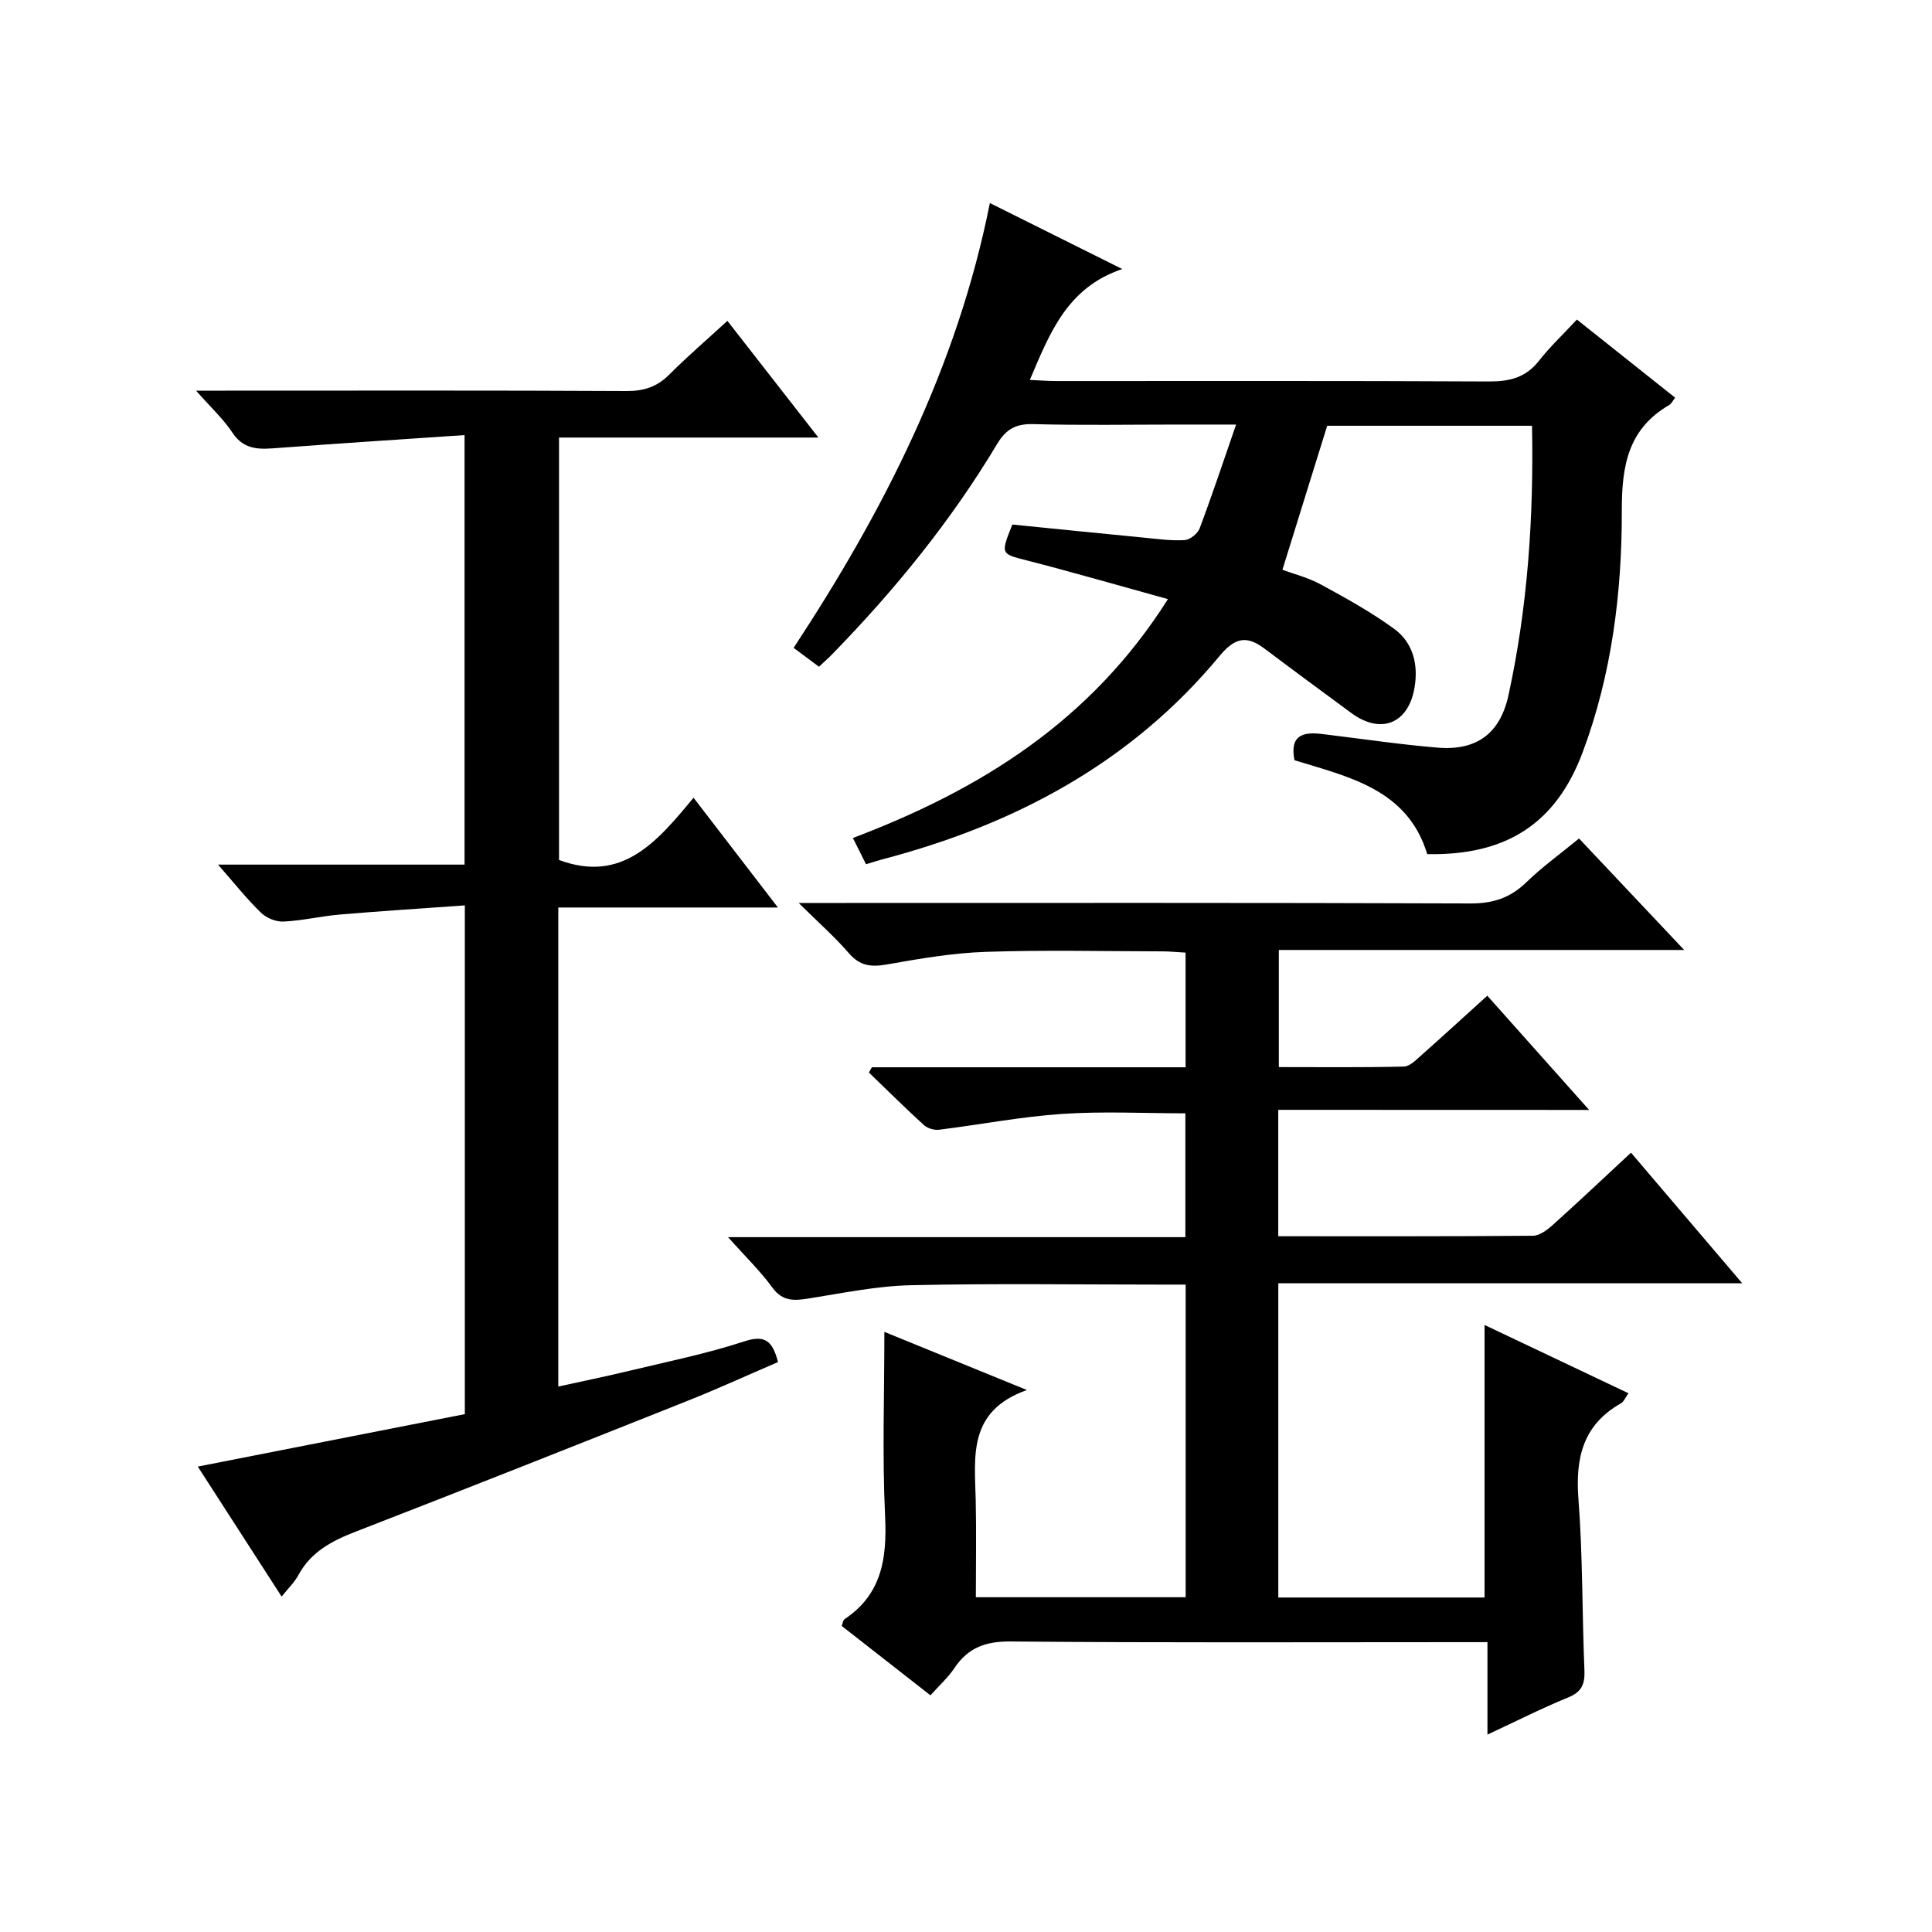
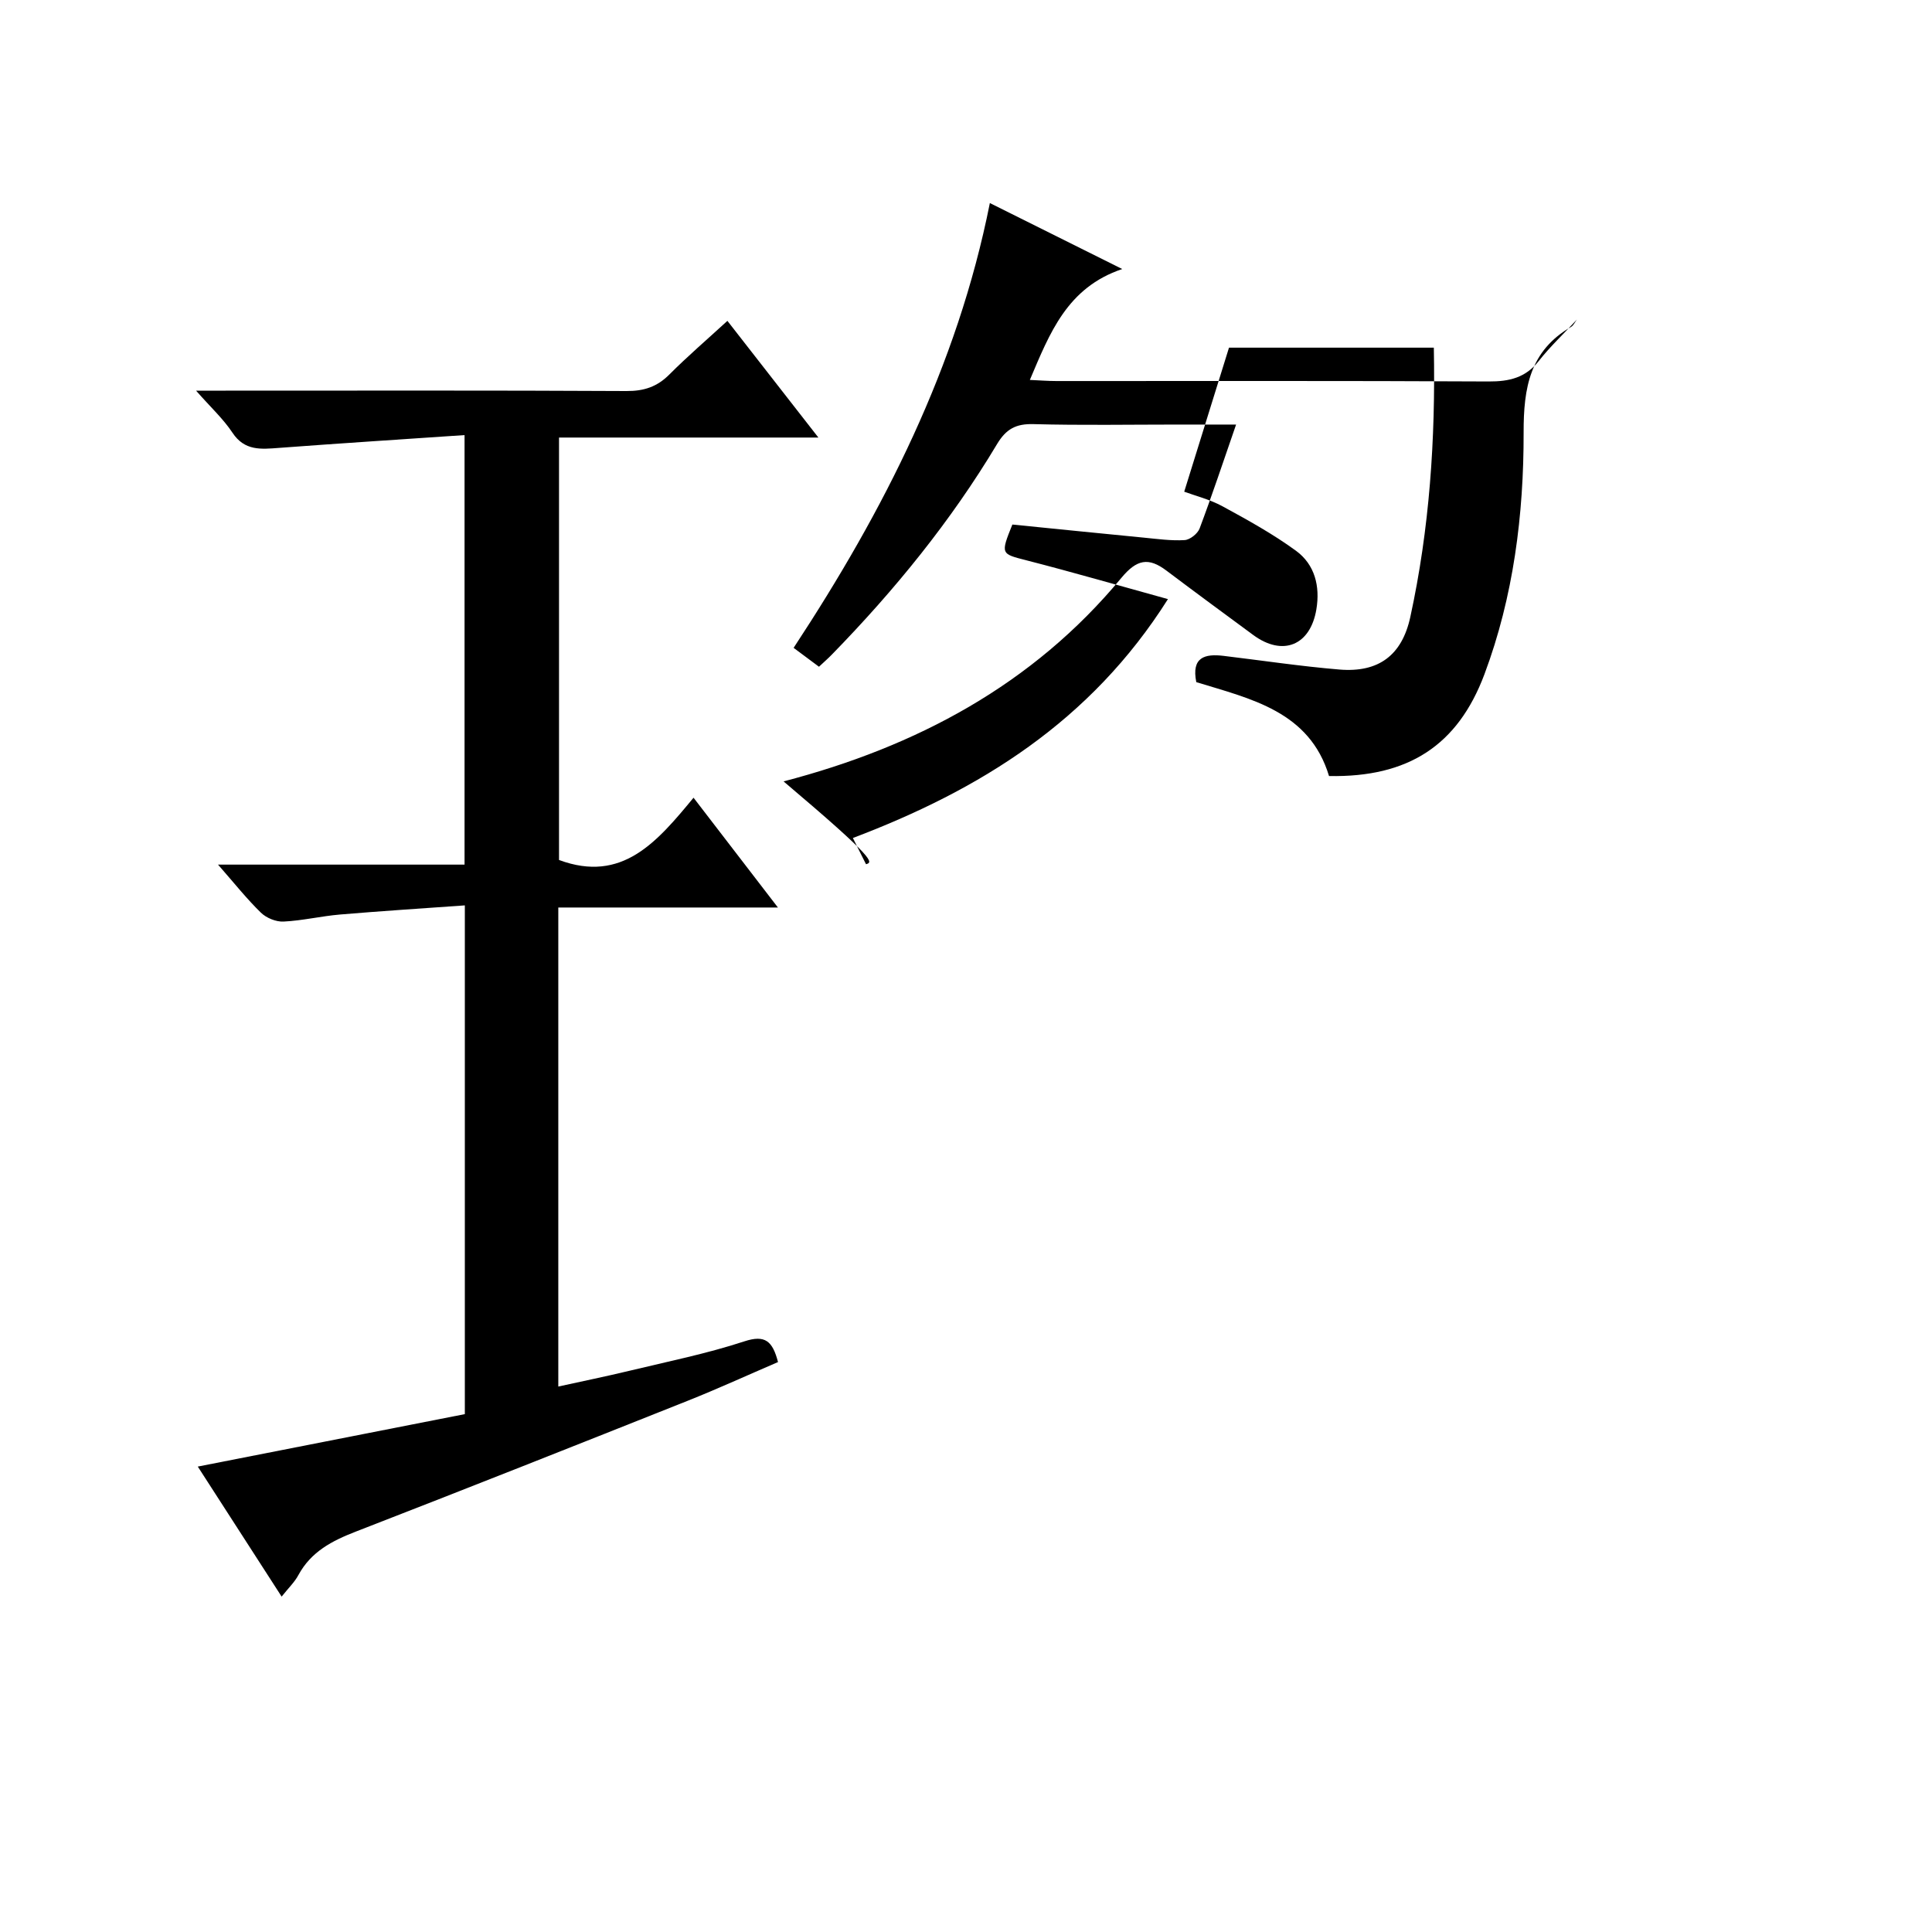
<svg xmlns="http://www.w3.org/2000/svg" version="1.1" id="ZDIC" x="0px" y="0px" viewBox="0 0 400 400" style="enable-background:new 0 0 400 400;" xml:space="preserve">
  <g>
-     <path d="M264.65,229.78c0,8.96,0,17.36,0,26.17c17.78,0,35.25,0.05,52.72-0.1c1.41-0.01,3.01-1.24,4.17-2.29   c5.32-4.78,10.53-9.7,16.14-14.91c7.59,8.91,15.01,17.62,23.03,27.04c-32.38,0-64.04,0-96.05,0c0,22.01,0,43.42,0,65.06   c14.35,0,28.46,0,42.7,0c0-18.63,0-37.2,0-56.43c9.79,4.64,19.65,9.32,29.8,14.14c-0.63,0.86-0.96,1.74-1.59,2.1   c-7.84,4.45-9.42,11.29-8.77,19.79c0.9,11.78,0.75,23.64,1.24,35.46c0.12,2.87-0.56,4.49-3.39,5.64   c-5.47,2.23-10.75,4.92-16.69,7.68c0-6.65,0-12.58,0-19.14c-2.14,0-3.91,0-5.68,0c-31.01,0-62.01,0.14-93.01-0.14   c-5.23-0.05-8.86,1.28-11.7,5.55c-1.28,1.92-3.06,3.5-4.93,5.6c-6.15-4.81-12.25-9.57-18.38-14.37c0.23-0.56,0.28-1.19,0.6-1.4   c7.74-5.17,8.8-12.63,8.39-21.29c-0.6-12.6-0.15-25.26-0.15-38.19c8.98,3.67,18.51,7.56,29.51,12.04   c-12.26,4.35-10.81,13.74-10.6,22.74c0.15,6.62,0.03,13.26,0.03,20.16c14.71,0,28.94,0,43.44,0c0-21.51,0-42.77,0-64.73   c-1.89,0-3.65,0-5.41,0c-17.17,0-34.35-0.26-51.51,0.13c-7,0.16-14,1.61-20.96,2.72c-3.05,0.48-5.51,0.76-7.69-2.23   c-2.52-3.46-5.66-6.49-9.18-10.44c32,0,63.19,0,94.69,0c0-8.84,0-17.1,0-25.64c-8.52,0-17.1-0.45-25.6,0.13   c-8.5,0.58-16.93,2.22-25.4,3.27c-1.01,0.12-2.4-0.29-3.14-0.97c-3.88-3.53-7.6-7.23-11.38-10.87c0.2-0.36,0.4-0.73,0.61-1.09   c21.55,0,43.11,0,64.95,0c0-8.09,0-15.68,0-23.74c-1.65-0.09-3.24-0.26-4.84-0.26c-12.17-0.02-24.35-0.31-36.5,0.1   c-6.86,0.23-13.71,1.41-20.49,2.61c-3.25,0.57-5.58,0.33-7.86-2.31c-2.9-3.36-6.26-6.31-10.41-10.42c3.03,0,4.78,0,6.53,0   c44.17,0,88.35-0.07,132.52,0.1c4.68,0.02,8.26-1.14,11.59-4.37c3.31-3.21,7.09-5.93,10.92-9.08c7.2,7.63,14.13,14.98,21.77,23.08   c-28.46,0-55.98,0-83.92,0c0,8.24,0,15.95,0,24.25c8.67,0,17.28,0.1,25.89-0.11c1.23-0.03,2.54-1.4,3.62-2.35   c4.46-3.95,8.85-7.98,13.65-12.32c6.96,7.81,13.67,15.34,21.08,23.65C307.02,229.78,285.99,229.78,264.65,229.78z" />
    <path d="M58.31,330.56c-5.96-9.24-11.5-17.83-17.36-26.92c19.06-3.74,37.16-7.3,55.29-10.86c0-35.02,0-69.65,0-105.33   c-8.81,0.63-17.32,1.17-25.82,1.89c-3.92,0.33-7.79,1.27-11.71,1.46c-1.56,0.08-3.56-0.74-4.69-1.84   c-2.92-2.84-5.47-6.06-8.88-9.95c17.65,0,34.2,0,51.04,0c0-29.58,0-58.67,0-88.93c-13.05,0.89-25.73,1.7-38.4,2.65   c-3.71,0.28-7.13,0.67-9.65-3.14c-1.89-2.86-4.49-5.24-7.54-8.71c2.68,0,4.41,0,6.14,0c27.67,0,55.33-0.07,82.99,0.08   c3.61,0.02,6.33-0.88,8.87-3.43c3.74-3.75,7.77-7.21,12.01-11.1c6.27,8.04,12.28,15.75,18.84,24.16c-18.24,0-35.76,0-53.7,0   c0,29.59,0,58.63,0,87.46c13.07,4.86,20.29-3.75,27.85-12.89c5.86,7.63,11.34,14.75,17.47,22.73c-15.78,0-30.49,0-45.47,0   c0,33.14,0,65.75,0,99.18c5.03-1.11,9.89-2.1,14.71-3.26c7.97-1.92,16.05-3.55,23.82-6.1c4.3-1.41,5.83-0.05,6.96,4.29   c-6.19,2.66-12.43,5.52-18.81,8.06c-22.83,9.09-45.68,18.15-68.6,27.04c-4.93,1.91-9.27,4.16-11.89,9   C61.01,327.55,59.77,328.72,58.31,330.56z" />
-     <path d="M179.3,178.93c-0.96-1.91-1.76-3.52-2.72-5.43c26.28-9.96,49.2-24.09,65.23-49.46c-10.19-2.81-19.7-5.57-29.29-8.03   c-5.29-1.36-5.4-1.25-2.92-7.41c8.97,0.9,18.13,1.83,27.29,2.72c2.79,0.27,5.61,0.67,8.38,0.5c1.1-0.07,2.68-1.32,3.09-2.39   c2.56-6.8,4.85-13.7,7.56-21.53c-4.79,0-8.38,0-11.97,0c-10,0-20,0.18-29.99-0.09c-3.62-0.1-5.66,1.01-7.53,4.13   c-9.54,15.94-21.2,30.25-34.15,43.53c-0.8,0.83-1.68,1.59-2.72,2.57c-1.68-1.25-3.24-2.42-5.25-3.91   c18.68-28.4,33.88-58.19,40.63-92.09c9.09,4.53,17.66,8.8,27.41,13.66c-11.42,3.84-15.01,13.26-19.13,22.96   c2.03,0.09,3.77,0.23,5.51,0.23c29.83,0.01,59.66-0.07,89.48,0.09c4.29,0.02,7.67-0.78,10.41-4.28c2.25-2.87,4.94-5.4,7.86-8.54   c7,5.57,13.58,10.8,20.33,16.17c-0.43,0.56-0.71,1.22-1.2,1.51c-8.54,4.97-9.85,12.57-9.83,21.88c0.03,17.01-2.09,33.95-8.11,50.04   c-5.54,14.79-15.83,21.39-32.18,21.08c-4.04-13.4-16.17-15.97-27.48-19.44c-1.04-5.17,1.76-5.91,5.65-5.44   c7.99,0.96,15.96,2.16,23.97,2.83c8.14,0.68,12.97-2.97,14.69-10.88c3.98-18.28,5.23-36.82,4.87-55.76c-14.45,0-28.7,0-42.41,0   c-3.1,9.96-6.1,19.62-9.27,29.82c2.23,0.83,5.27,1.58,7.94,3.03c5.2,2.83,10.43,5.72,15.2,9.2c3.9,2.85,5.02,7.34,4.22,12.13   c-1.25,7.49-6.97,9.8-13.07,5.31c-6-4.42-12.01-8.84-17.97-13.33c-3.7-2.79-6.13-2.36-9.33,1.5   c-18.35,22.16-42.48,34.97-69.94,42.14C181.64,178.2,180.71,178.51,179.3,178.93z" />
+     <path d="M179.3,178.93c-0.96-1.91-1.76-3.52-2.72-5.43c26.28-9.96,49.2-24.09,65.23-49.46c-10.19-2.81-19.7-5.57-29.29-8.03   c-5.29-1.36-5.4-1.25-2.92-7.41c8.97,0.9,18.13,1.83,27.29,2.72c2.79,0.27,5.61,0.67,8.38,0.5c1.1-0.07,2.68-1.32,3.09-2.39   c2.56-6.8,4.85-13.7,7.56-21.53c-4.79,0-8.38,0-11.97,0c-10,0-20,0.18-29.99-0.09c-3.62-0.1-5.66,1.01-7.53,4.13   c-9.54,15.94-21.2,30.25-34.15,43.53c-0.8,0.83-1.68,1.59-2.72,2.57c-1.68-1.25-3.24-2.42-5.25-3.91   c18.68-28.4,33.88-58.19,40.63-92.09c9.09,4.53,17.66,8.8,27.41,13.66c-11.42,3.84-15.01,13.26-19.13,22.96   c2.03,0.09,3.77,0.23,5.51,0.23c29.83,0.01,59.66-0.07,89.48,0.09c4.29,0.02,7.67-0.78,10.41-4.28c2.25-2.87,4.94-5.4,7.86-8.54   c-0.43,0.56-0.71,1.22-1.2,1.51c-8.54,4.97-9.85,12.57-9.83,21.88c0.03,17.01-2.09,33.95-8.11,50.04   c-5.54,14.79-15.83,21.39-32.18,21.08c-4.04-13.4-16.17-15.97-27.48-19.44c-1.04-5.17,1.76-5.91,5.65-5.44   c7.99,0.96,15.96,2.16,23.97,2.83c8.14,0.68,12.97-2.97,14.69-10.88c3.98-18.28,5.23-36.82,4.87-55.76c-14.45,0-28.7,0-42.41,0   c-3.1,9.96-6.1,19.62-9.27,29.82c2.23,0.83,5.27,1.58,7.94,3.03c5.2,2.83,10.43,5.72,15.2,9.2c3.9,2.85,5.02,7.34,4.22,12.13   c-1.25,7.49-6.97,9.8-13.07,5.31c-6-4.42-12.01-8.84-17.97-13.33c-3.7-2.79-6.13-2.36-9.33,1.5   c-18.35,22.16-42.48,34.97-69.94,42.14C181.64,178.2,180.71,178.51,179.3,178.93z" />
  </g>
</svg>